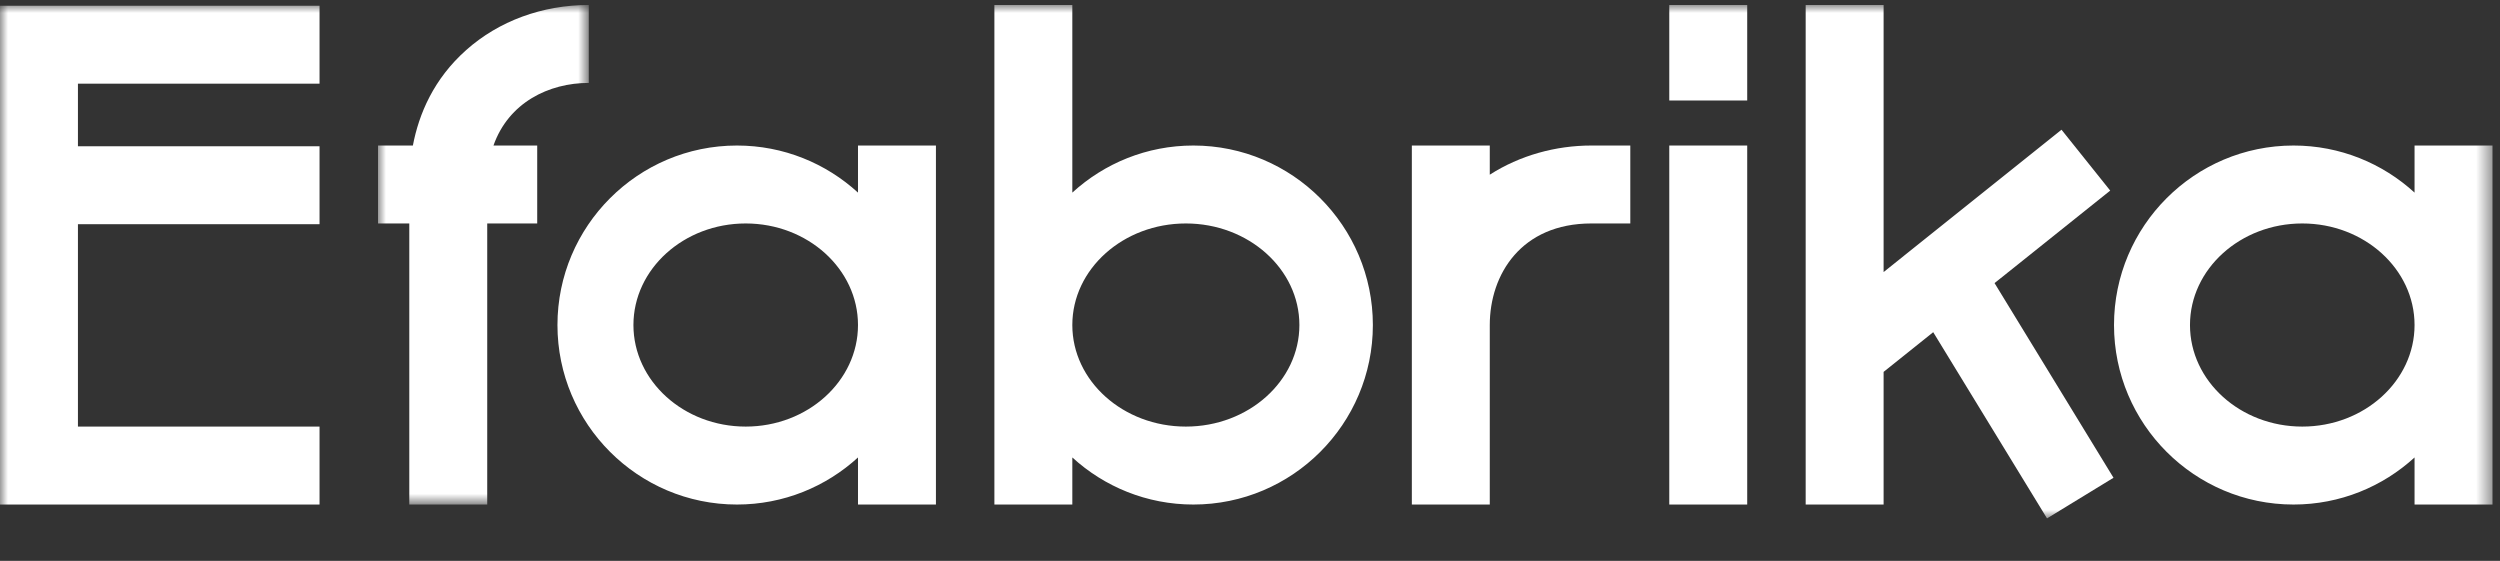
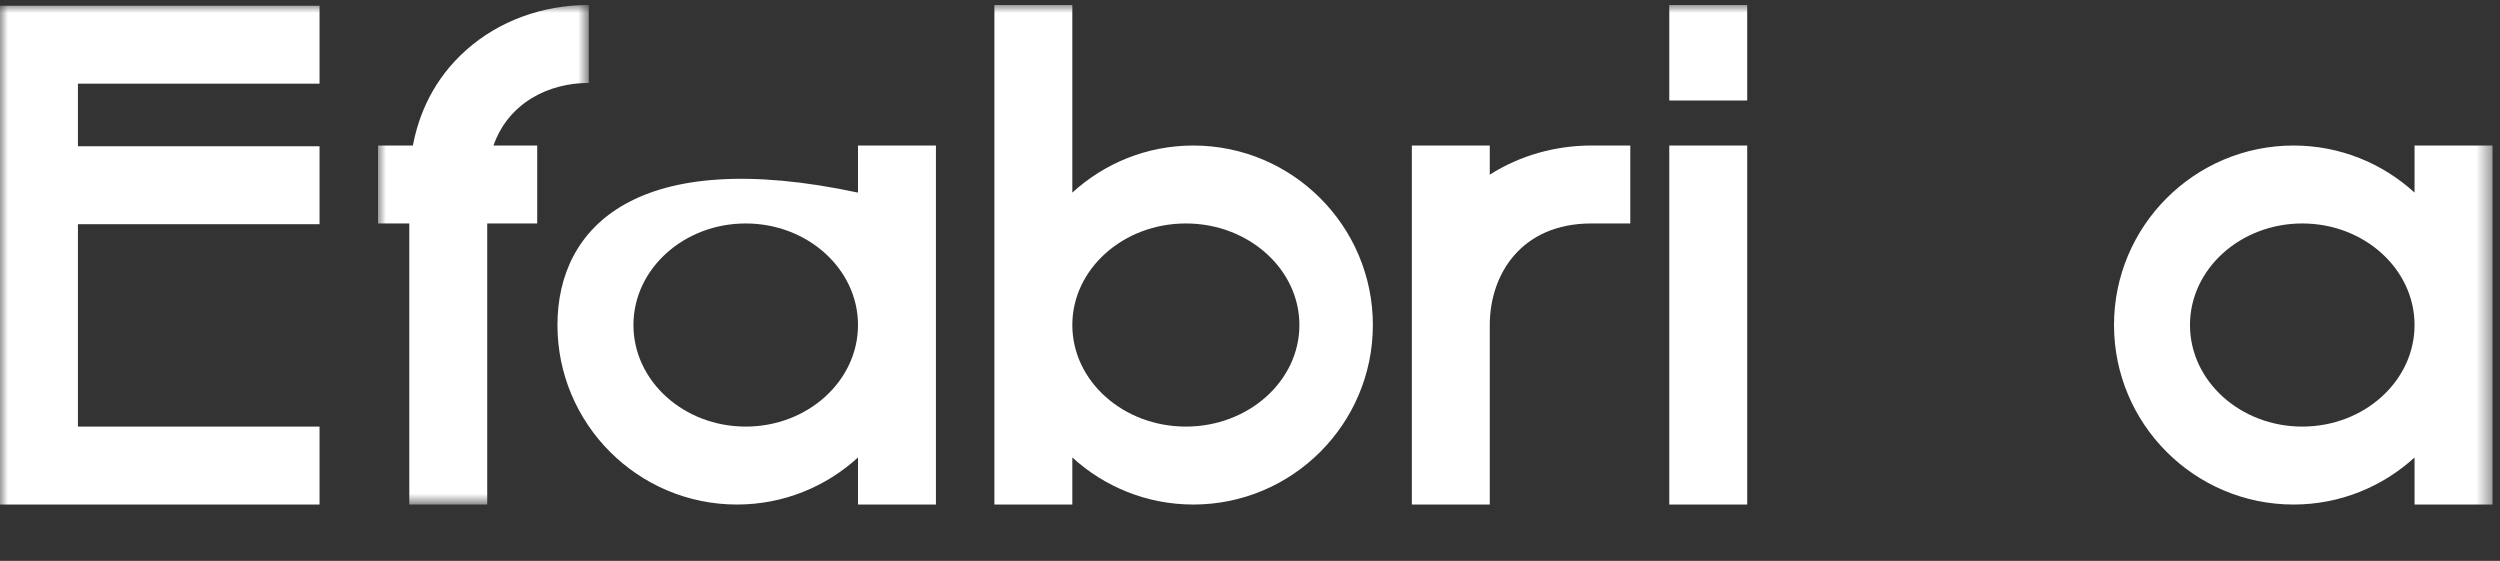
<svg xmlns="http://www.w3.org/2000/svg" xmlns:xlink="http://www.w3.org/1999/xlink" width="156px" height="35px" viewBox="0 0 156 35" version="1.1">
  <rect x="0" y="0" width="156" height="35" fill="#333333" stroke="none" />
  <title>Group 10</title>
  <defs>
    <polygon id="path-1" points="0 0 13.154 0 13.154 31.172 0 31.172" />
    <polygon id="path-3" points="0 32.037 155.532 32.037 155.532 0 0 0" />
  </defs>
  <g id="Design" stroke="none" stroke-width="1" fill="none" fill-rule="evenodd">
    <g id="D-LM---Brand-Kit" transform="translate(-594, -334)">
      <g id="Group-10" transform="translate(594, 334.311)">
        <g id="Utilities/Logo-Light" transform="translate(0, 0)">
          <g id="Group-13" transform="translate(0, -0)">
            <g id="Group-3" transform="translate(23.587, 0)">
              <mask id="mask-2" fill="white">
                <use xlink:href="#path-1" />
              </mask>
              <g id="Clip-2" />
              <path d="M13.154,4.863 L13.154,0 C10.26,0 7.545,0.997 5.509,2.807 C3.472,4.617 2.551,6.803 2.177,8.769 L0,8.769 L0,13.632 L1.953,13.632 L1.953,31.172 L6.816,31.172 L6.816,13.632 L9.935,13.632 L9.935,8.769 L7.206,8.769 C8.148,6.091 10.659,4.863 13.154,4.863" id="Fill-1" fill="#FFFFFF" mask="url(#mask-2)" />
            </g>
            <mask id="mask-4" fill="white">
              <use xlink:href="#path-3" />
            </mask>
            <g id="Clip-5" />
            <polygon id="Fill-4" fill="#FFFFFF" mask="url(#mask-4)" points="104.163 31.172 109.026 31.172 109.026 8.77 104.163 8.77" />
            <polygon id="Fill-6" fill="#FFFFFF" mask="url(#mask-4)" points="104.163 5.96 109.026 5.96 109.026 0.001 104.163 0.001" />
            <path d="M99.3,8.77 C97.077,8.77 94.843,9.384 92.962,10.59 L92.962,8.77 L88.099,8.77 L88.099,19.971 L88.099,22.403 L88.099,31.172 L92.962,31.172 L92.962,22.403 L92.962,19.971 C92.962,16.816 94.922,13.633 99.3,13.633 L101.731,13.633 L101.731,8.77 L99.3,8.77 Z" id="Fill-7" fill="#FFFFFF" mask="url(#mask-4)" />
-             <polygon id="Fill-8" fill="#FFFFFF" mask="url(#mask-4)" points="127.734 32.037 131.883 29.501 124.46 17.354 131.677 11.581 128.638 7.784 117.537 16.665 117.537 0.001 112.674 0.001 112.674 31.172 117.537 31.172 117.537 22.894 120.632 20.417" />
            <polygon id="Fill-9" fill="#FFFFFF" mask="url(#mask-4)" points="19.939 4.91 19.939 0.047 -9.98794107e-05 0.047 -9.98794107e-05 31.172 19.939 31.172 19.939 26.308 4.863 26.308 4.863 13.679 19.939 13.679 19.939 8.816 4.863 8.816 4.863 4.91" />
-             <path d="M46.532,26.308 C42.669,26.308 39.526,23.465 39.526,19.971 C39.526,16.476 42.669,13.633 46.532,13.633 C50.396,13.633 53.539,16.476 53.539,19.971 C53.539,23.465 50.396,26.308 46.532,26.308 L46.532,26.308 Z M53.539,8.77 L53.539,11.708 C51.546,9.884 48.894,8.77 45.986,8.77 C39.81,8.77 34.785,13.795 34.785,19.971 C34.785,26.147 39.81,31.172 45.986,31.172 C48.894,31.172 51.546,30.058 53.539,28.234 L53.539,31.172 L58.402,31.172 L58.402,8.77 L53.539,8.77 Z" id="Fill-10" fill="#FFFFFF" mask="url(#mask-4)" />
+             <path d="M46.532,26.308 C42.669,26.308 39.526,23.465 39.526,19.971 C39.526,16.476 42.669,13.633 46.532,13.633 C50.396,13.633 53.539,16.476 53.539,19.971 C53.539,23.465 50.396,26.308 46.532,26.308 L46.532,26.308 Z M53.539,8.77 L53.539,11.708 C39.81,8.77 34.785,13.795 34.785,19.971 C34.785,26.147 39.81,31.172 45.986,31.172 C48.894,31.172 51.546,30.058 53.539,28.234 L53.539,31.172 L58.402,31.172 L58.402,8.77 L53.539,8.77 Z" id="Fill-10" fill="#FFFFFF" mask="url(#mask-4)" />
            <path d="M143.662,26.308 C139.798,26.308 136.655,23.465 136.655,19.971 C136.655,16.476 139.798,13.633 143.662,13.633 C147.525,13.633 150.668,16.476 150.668,19.971 C150.668,23.465 147.525,26.308 143.662,26.308 L143.662,26.308 Z M150.668,8.77 L150.668,11.708 C148.675,9.884 146.023,8.77 143.115,8.77 C136.939,8.77 131.914,13.795 131.914,19.971 C131.914,26.147 136.939,31.172 143.115,31.172 C146.023,31.172 148.675,30.058 150.668,28.234 L150.668,31.172 L155.532,31.172 L155.532,8.77 L150.668,8.77 Z" id="Fill-11" fill="#FFFFFF" mask="url(#mask-4)" />
            <path d="M66.913,19.971 C66.913,16.476 70.091,13.633 73.998,13.633 C77.904,13.633 81.082,16.476 81.082,19.971 C81.082,23.466 77.904,26.308 73.998,26.308 C70.091,26.308 66.913,23.466 66.913,19.971 L66.913,19.971 Z M62.05,0.001 L62.05,31.172 L66.913,31.172 L66.913,28.234 C68.906,30.058 71.559,31.172 74.466,31.172 C80.643,31.172 85.667,26.147 85.667,19.971 C85.667,13.795 80.643,8.77 74.466,8.77 C71.559,8.77 68.906,9.884 66.913,11.708 L66.913,0.001 L62.05,0.001 Z" id="Fill-12" fill="#FFFFFF" mask="url(#mask-4)" />
          </g>
        </g>
      </g>
    </g>
  </g>
</svg>